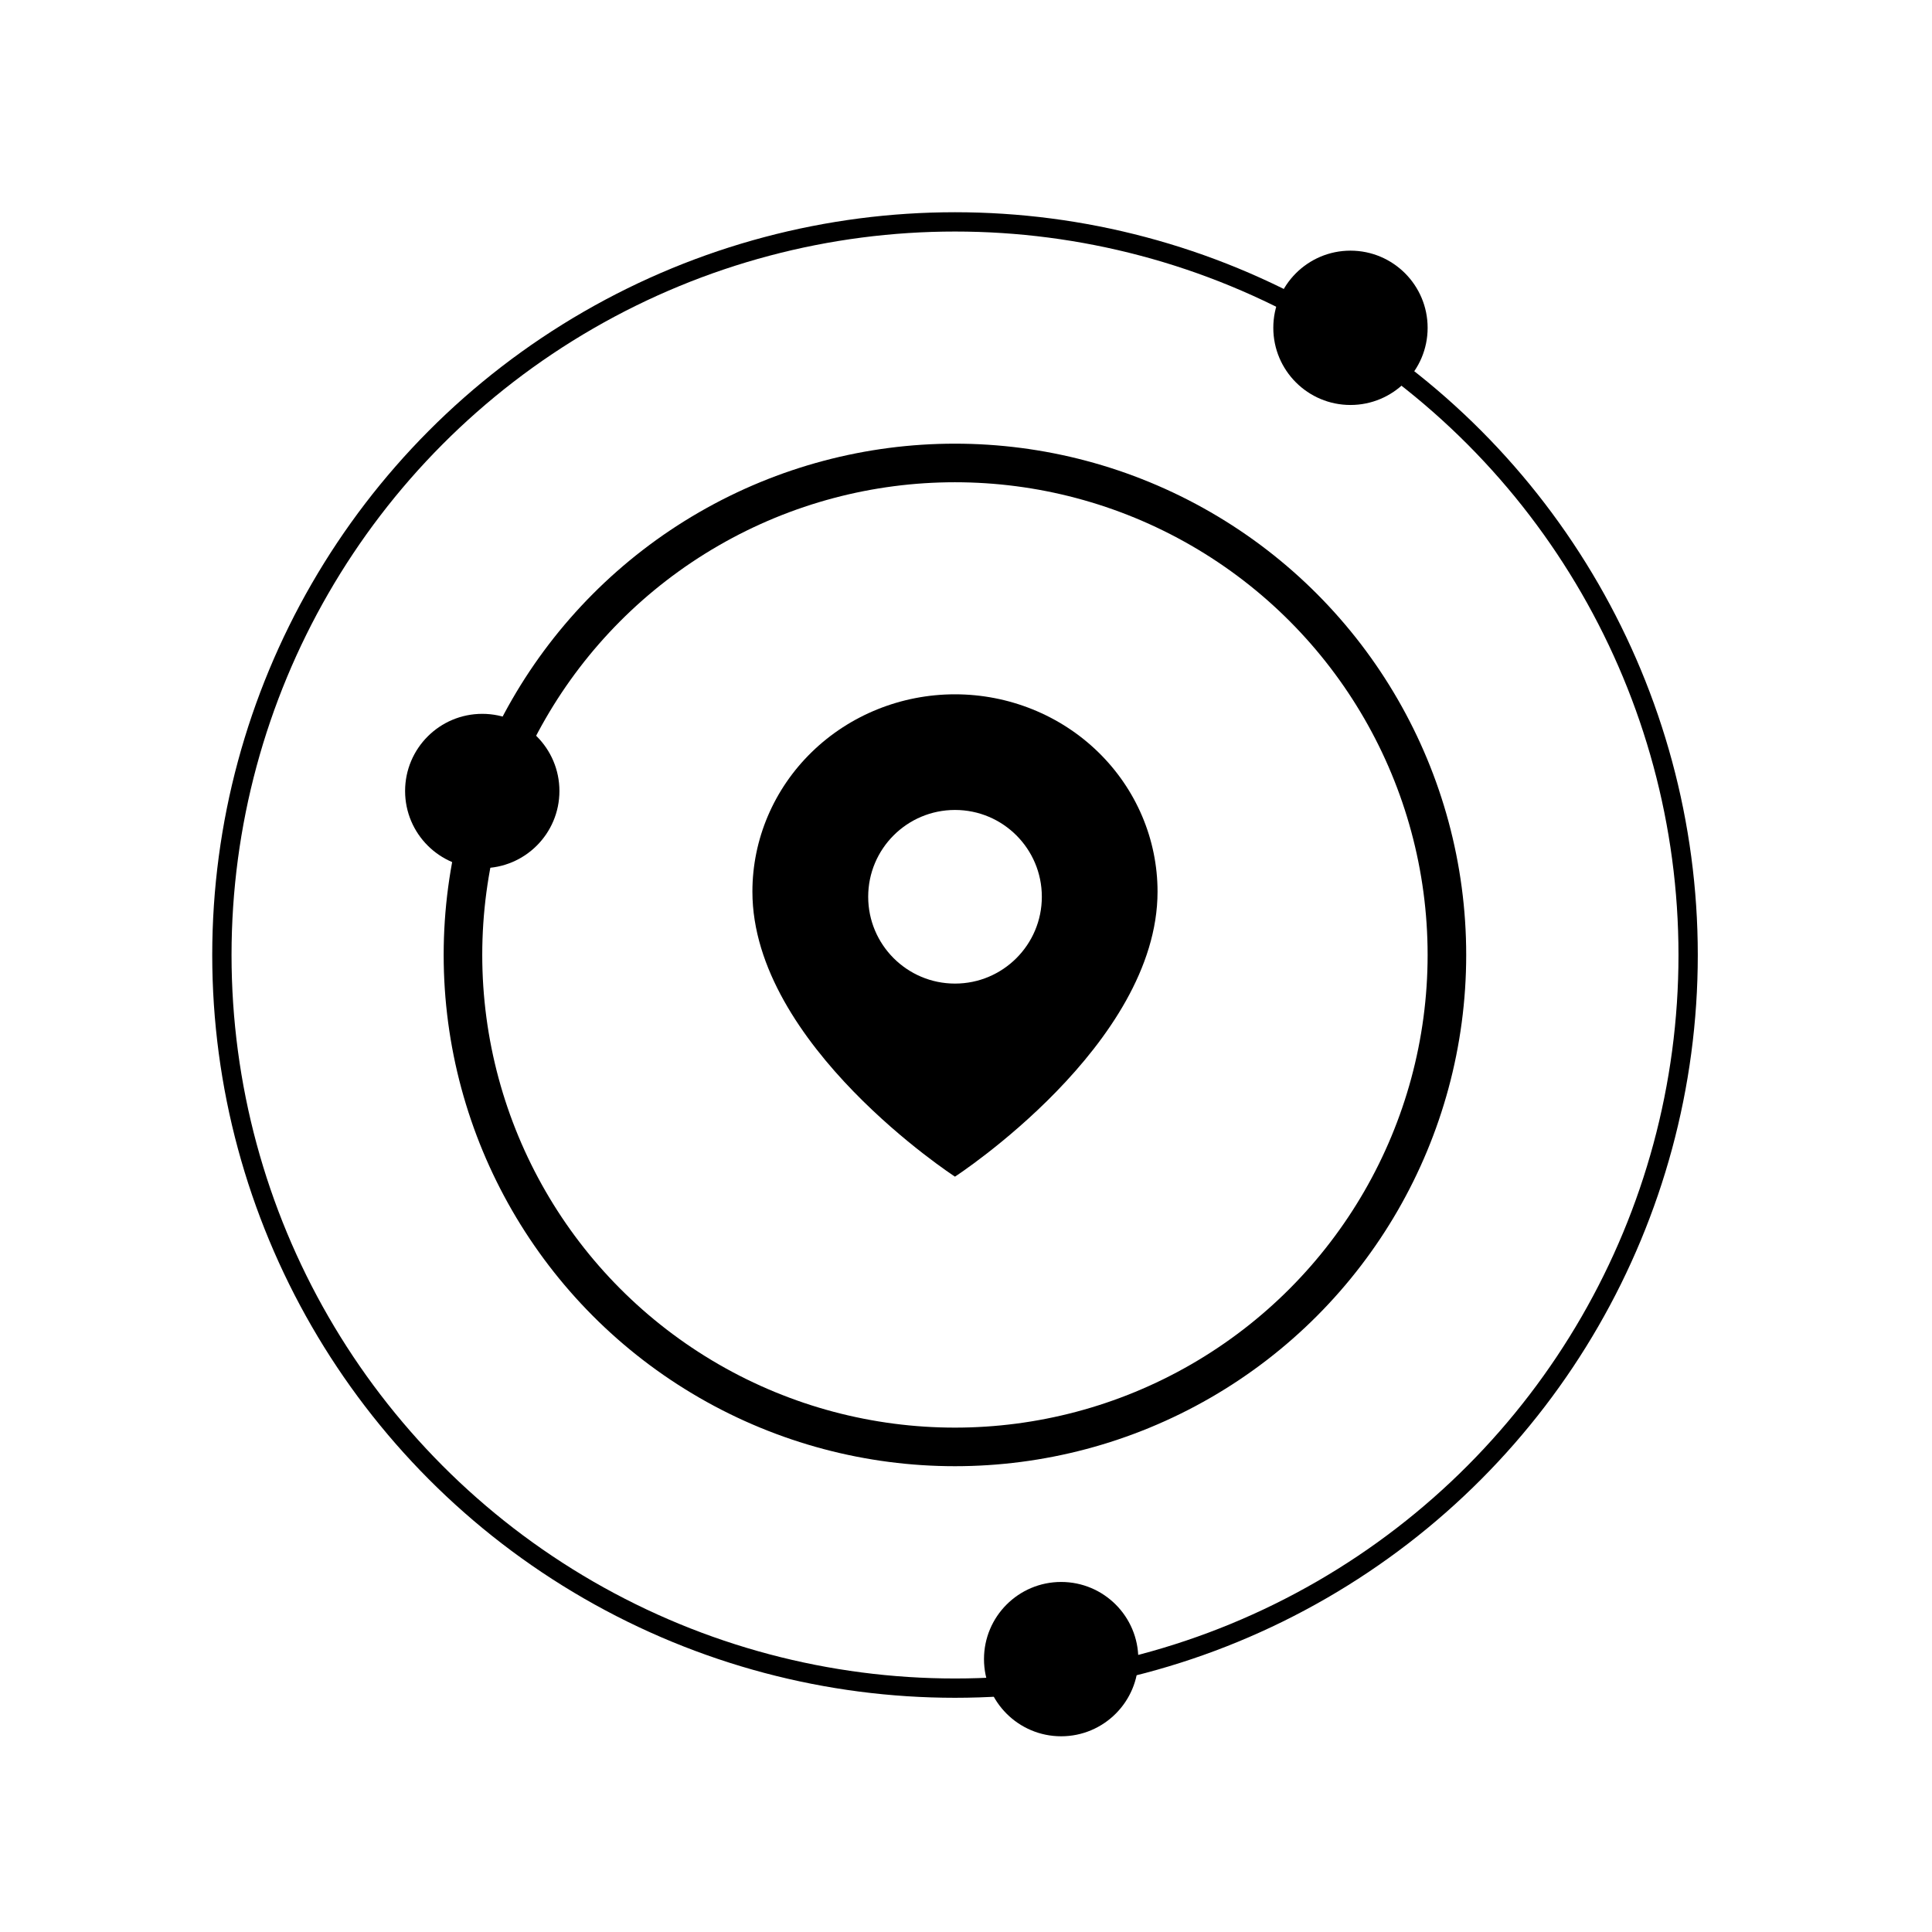
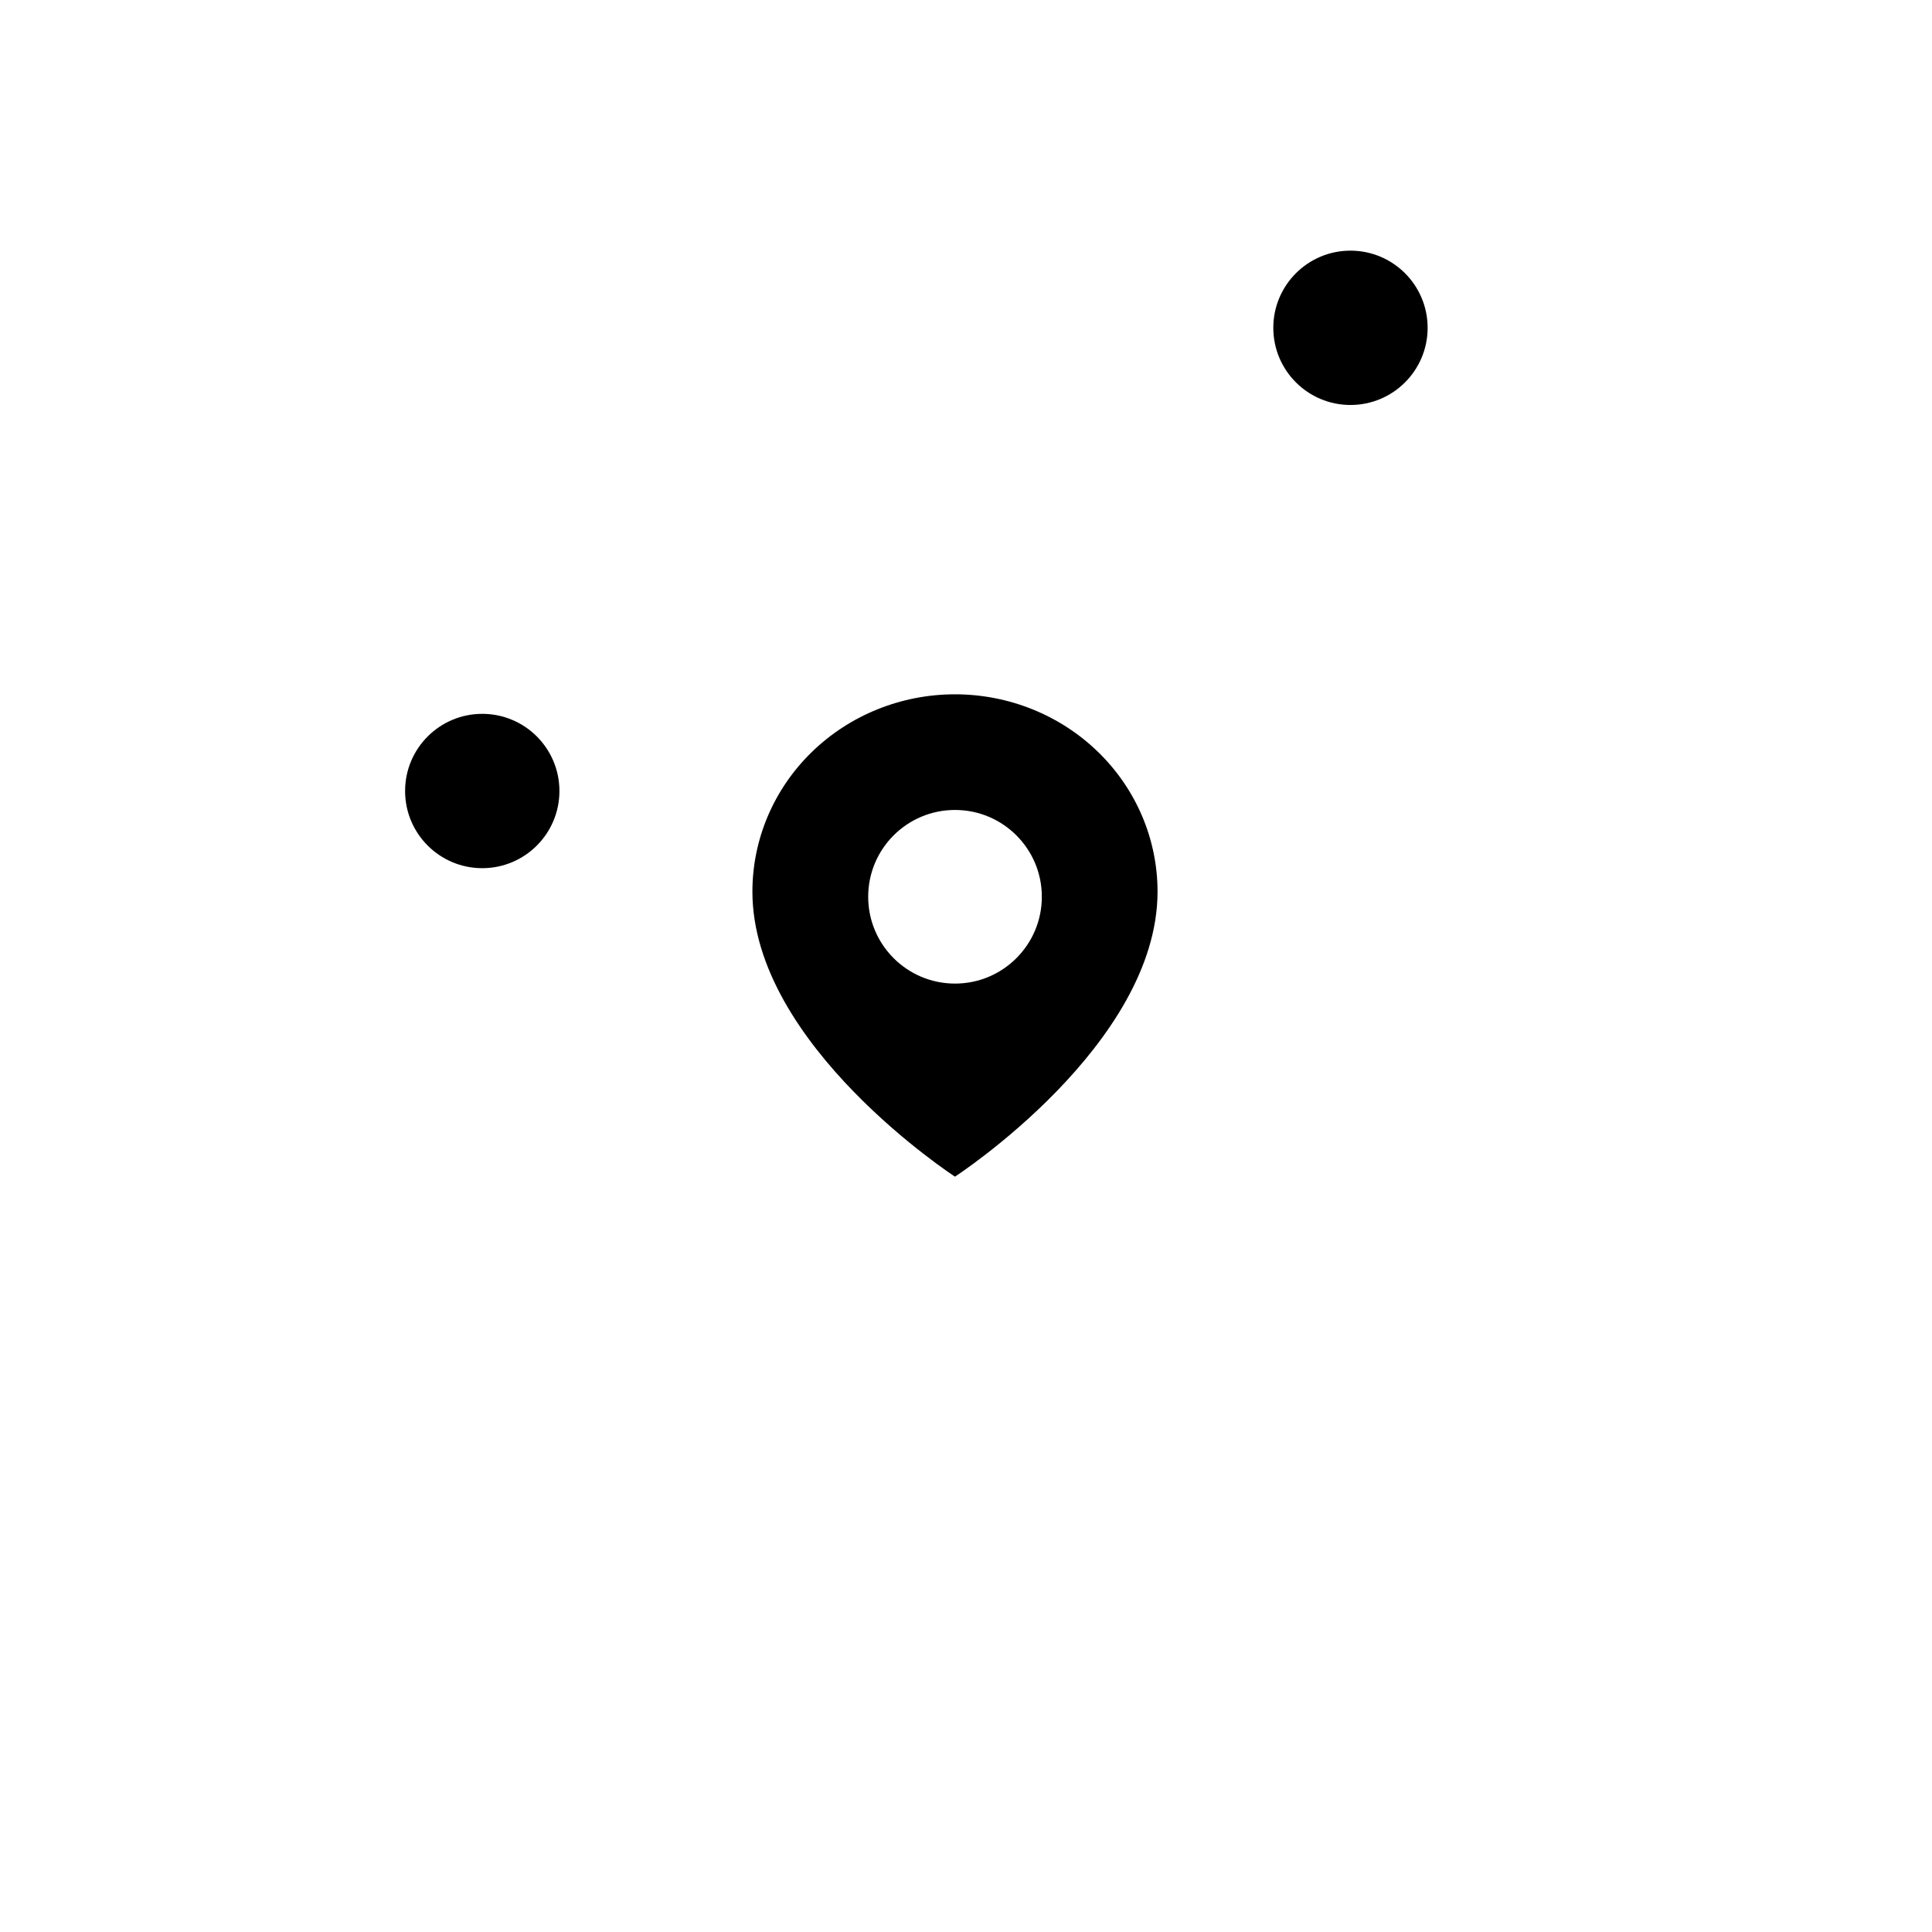
<svg xmlns="http://www.w3.org/2000/svg" fill="none" viewBox="0 0 99 99" height="99" width="99">
-   <circle stroke-linejoin="round" stroke-linecap="round" stroke-width="0.989" stroke="black" r="37.567" cy="48.937" cx="48.937" />
-   <circle stroke-linejoin="round" stroke-linecap="round" stroke-width="1.977" stroke="black" r="25.21" cy="48.933" cx="48.933" />
-   <circle fill="black" r="3.954" cy="85.017" cx="54.376" />
  <circle fill="black" r="3.954" cy="16.798" cx="69.201" />
  <circle fill="black" r="3.954" cy="40.533" cx="24.712" />
  <path fill="black" d="M48.935 35.578C51.688 35.578 54.329 36.643 56.275 38.539C58.222 40.435 59.315 43.008 59.315 45.69C59.315 53.54 48.969 60.272 48.935 60.294C48.935 60.294 38.555 53.553 38.555 45.69C38.555 43.008 39.648 40.435 41.595 38.539C43.541 36.643 46.182 35.578 48.935 35.578ZM48.937 41.504C46.48 41.504 44.488 43.495 44.488 45.952C44.488 48.409 46.48 50.401 48.937 50.401C51.394 50.401 53.386 48.409 53.386 45.952C53.386 43.495 51.393 41.504 48.937 41.504Z" />
</svg>